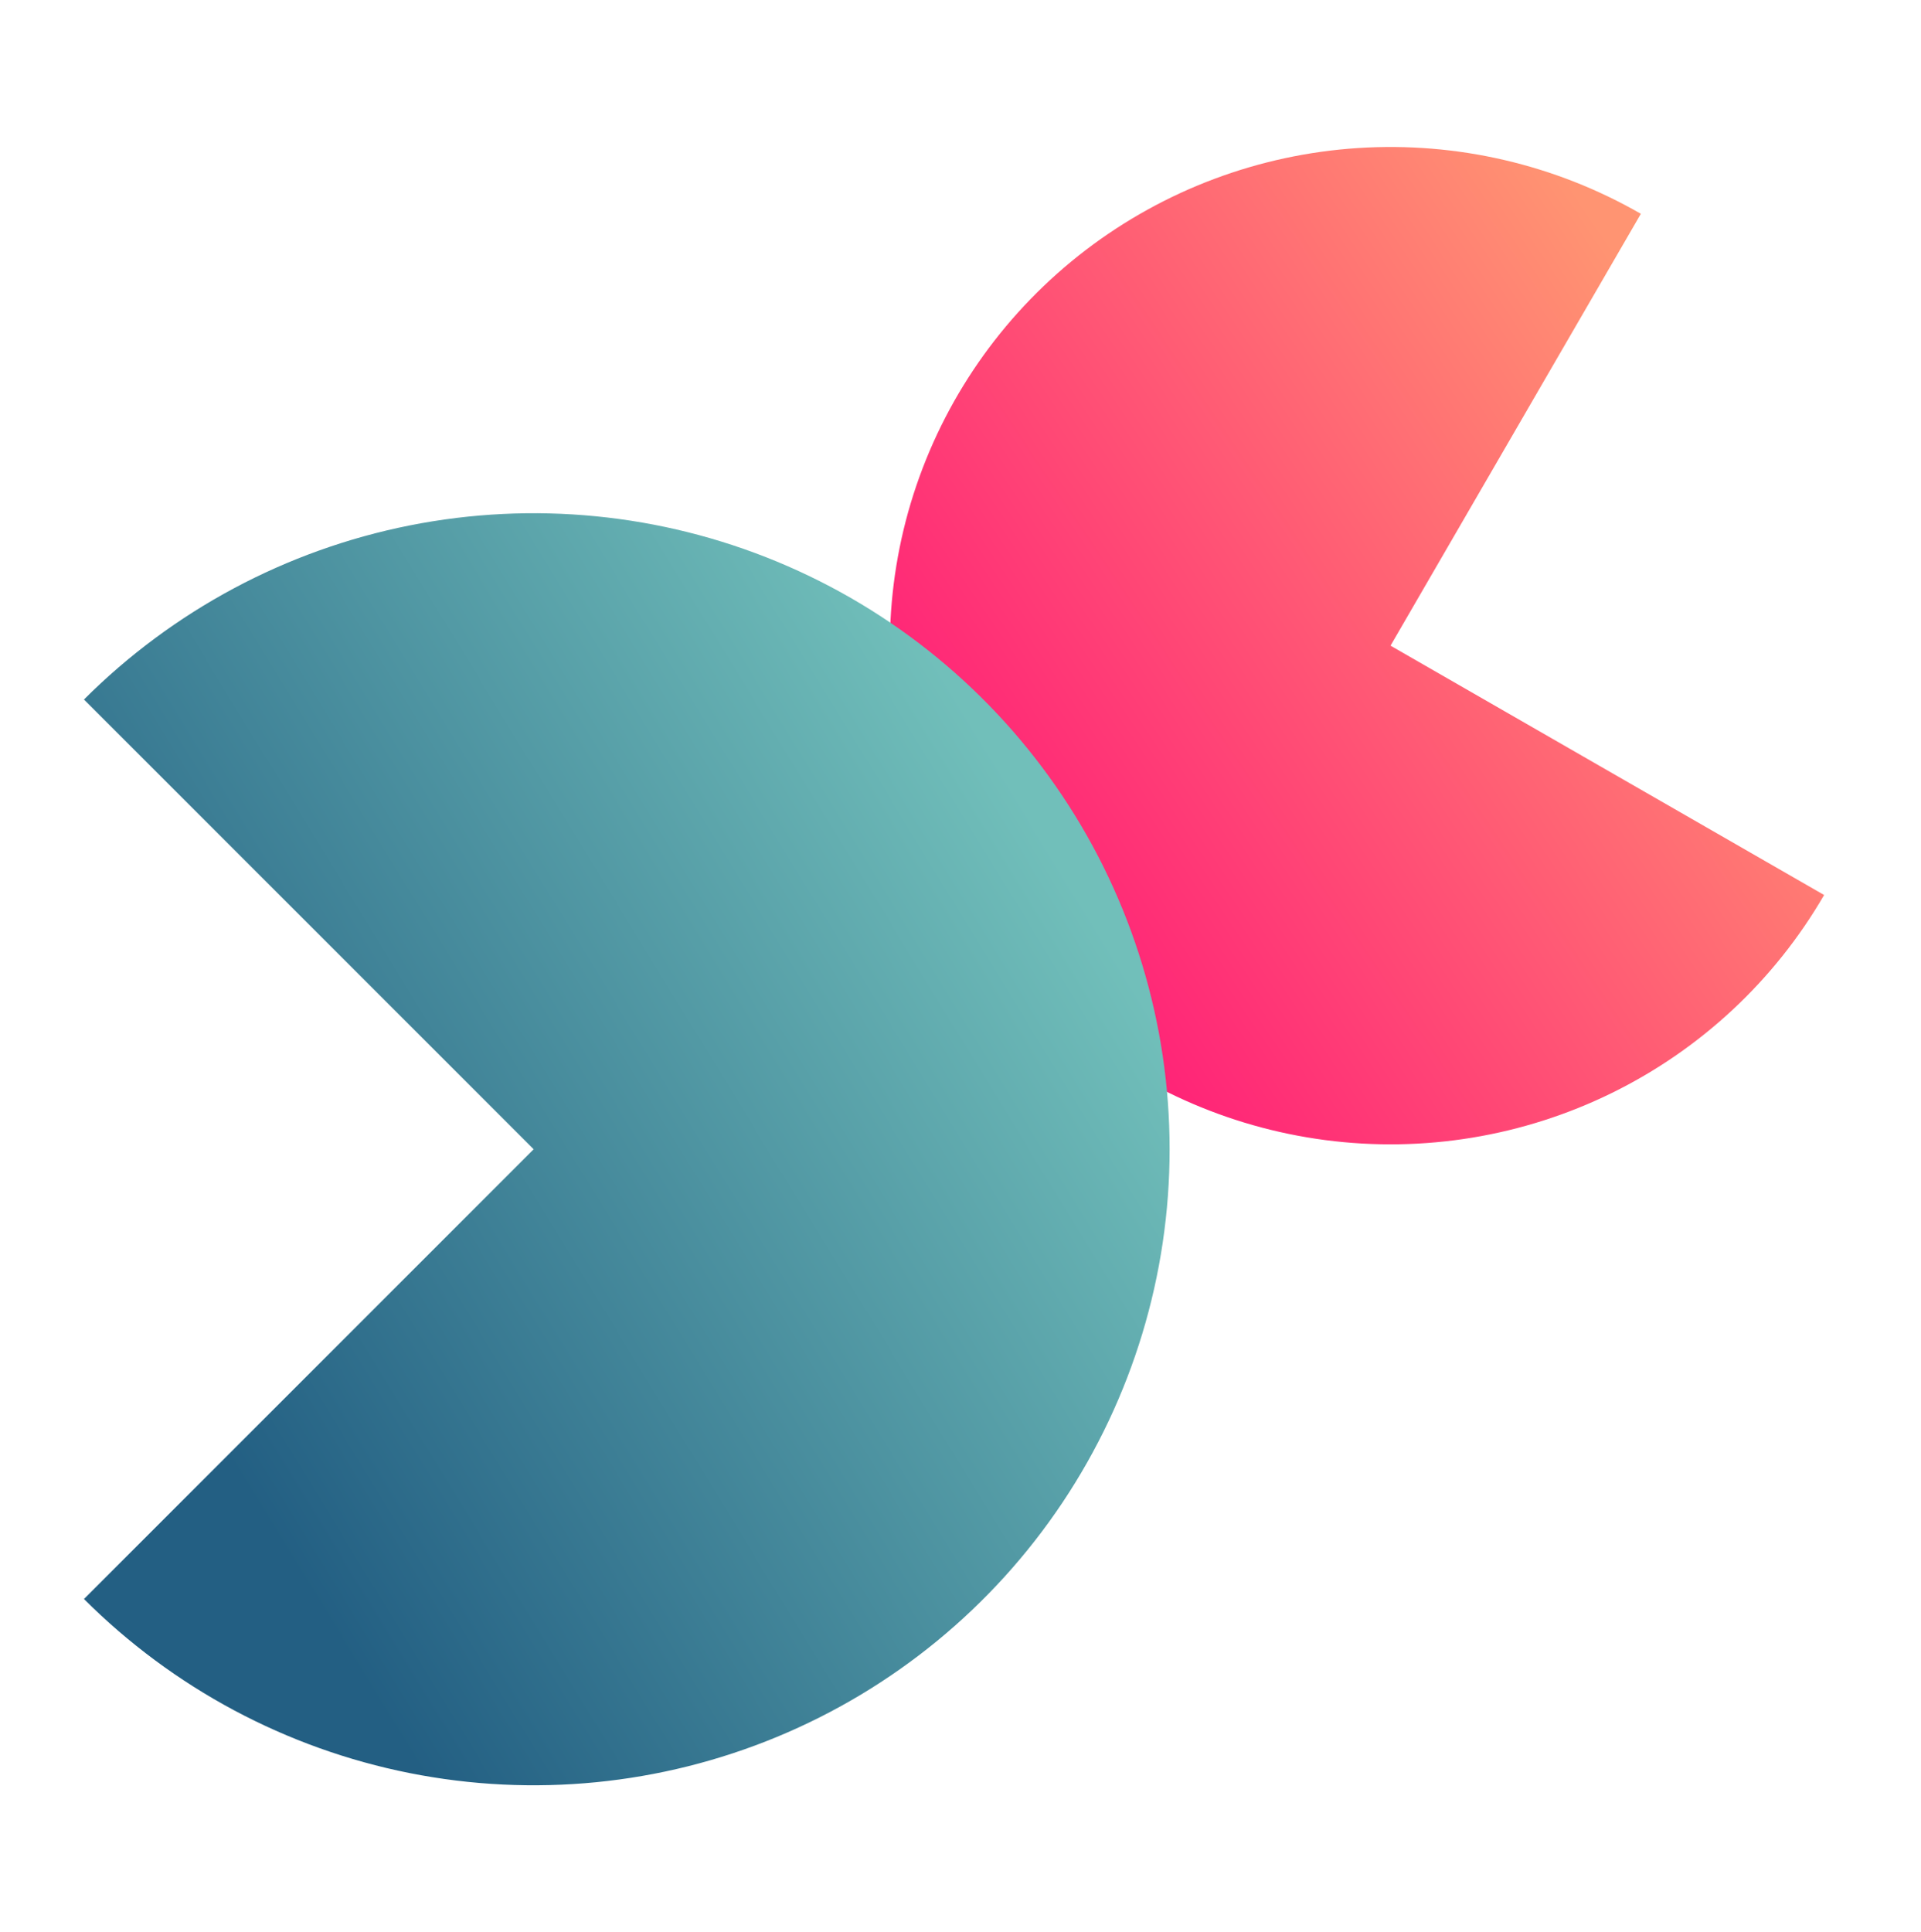
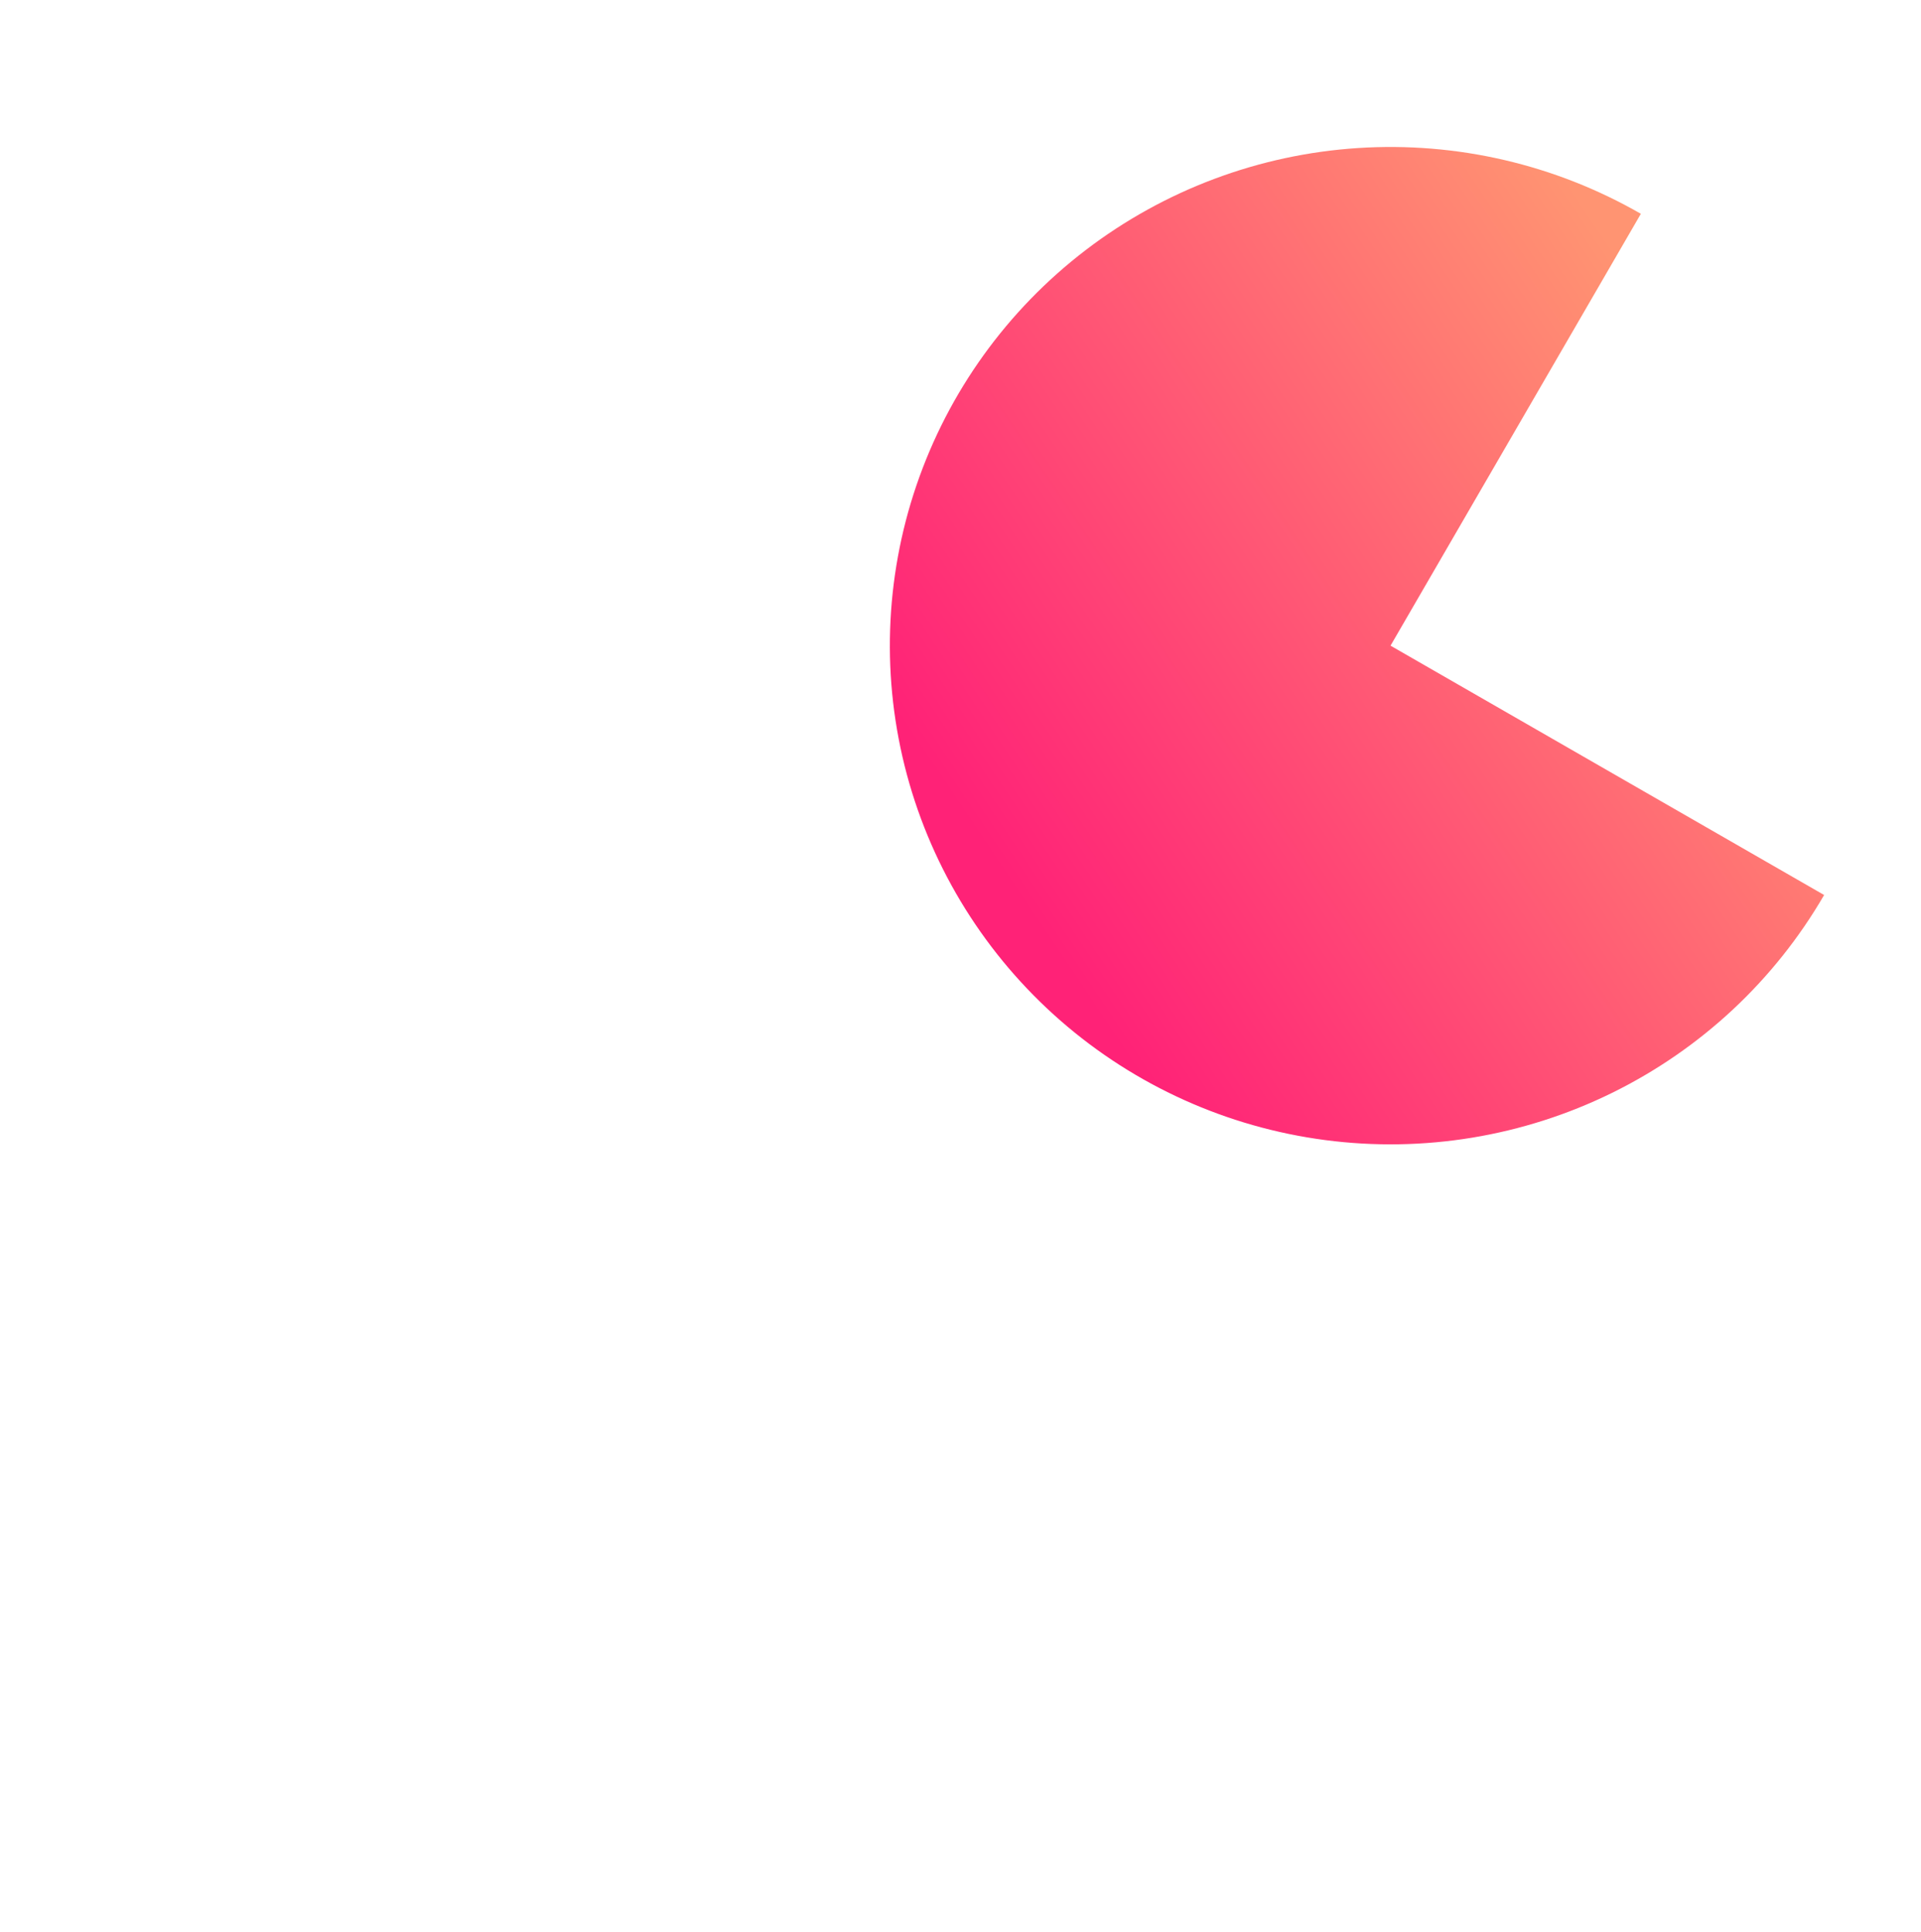
<svg xmlns="http://www.w3.org/2000/svg" width="183" height="184" viewBox="0 0 183 184" fill="none">
  <path d="M156.314 20.364C148.144 15.666 138.76 13.487 129.347 14.102C119.934 14.716 110.915 18.097 103.431 23.816C95.948 29.535 90.335 37.336 87.302 46.232C84.27 55.128 83.955 64.719 86.396 73.794C88.838 82.868 93.927 91.018 101.019 97.212C108.111 103.407 116.888 107.367 126.241 108.594C135.593 109.82 145.101 108.257 153.561 104.101C162.021 99.946 169.055 93.386 173.771 85.25L132.466 61.5L156.314 20.364Z" fill="url(#paint0_linear)" />
-   <path d="M8 152.307C16.473 160.779 27.267 166.549 39.019 168.887C50.771 171.224 62.953 170.025 74.022 165.439C85.093 160.854 94.554 153.089 101.211 143.126C107.868 133.163 111.421 121.45 111.421 109.468C111.421 97.486 107.868 85.773 101.211 75.81C94.554 65.847 85.093 58.082 74.022 53.497C62.953 48.911 50.771 47.712 39.019 50.049C27.267 52.387 16.473 58.157 8 66.629L50.839 109.468L8 152.307Z" fill="url(#paint1_linear)" />
  <defs>
    <linearGradient id="paint0_linear" x1="97.335" y1="85.881" x2="165.02" y2="40.414" gradientUnits="userSpaceOnUse">
      <stop stop-color="#FF2277" />
      <stop offset="1" stop-color="#FF9472" />
    </linearGradient>
    <linearGradient id="paint1_linear" x1="22.599" y1="140.565" x2="105.638" y2="89.742" gradientUnits="userSpaceOnUse">
      <stop stop-color="#235F83" />
      <stop offset="1" stop-color="#71BFBA" />
    </linearGradient>
  </defs>
</svg>